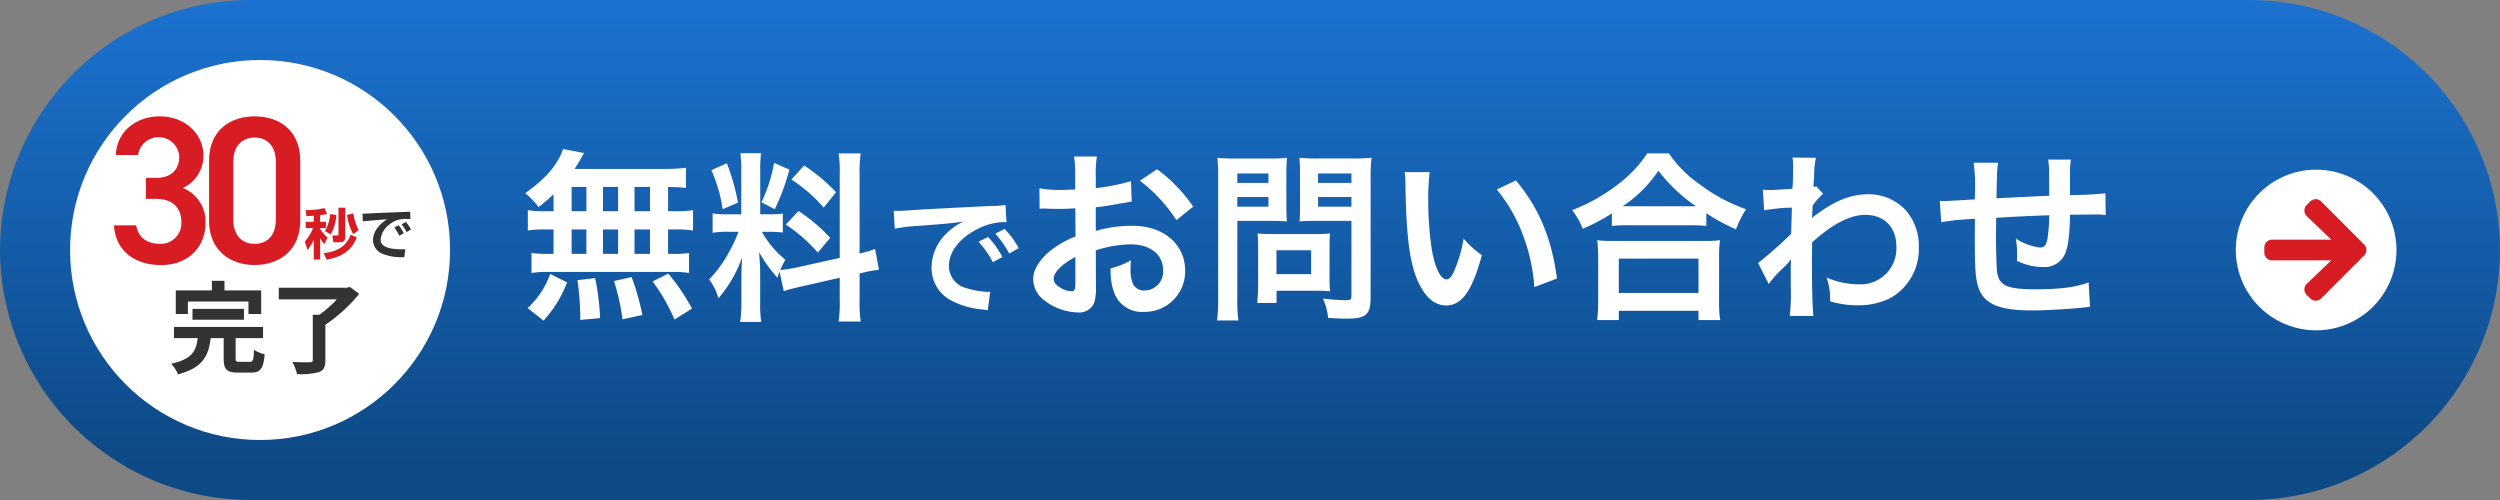
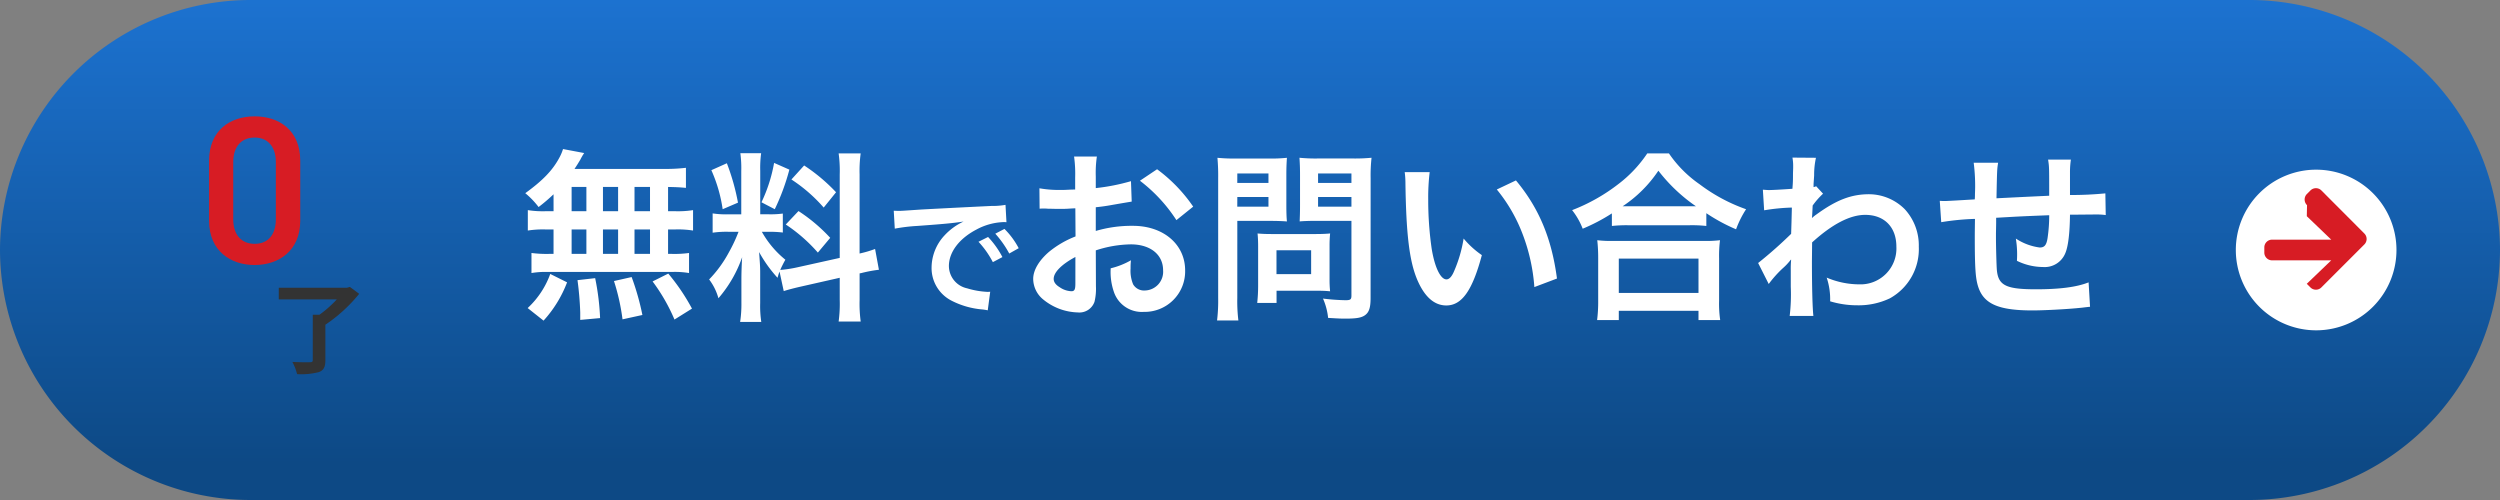
<svg xmlns="http://www.w3.org/2000/svg" id="c" width="438.664" height="87.733" viewBox="0 0 438.664 87.733">
  <rect x="0" y="0" width="438.664" height="87.733" fill="#808080" stroke="none" />
  <defs>
    <linearGradient id="linear-gradient" x1="0.5" y1="0.003" x2="0.5" y2="0.928" gradientUnits="objectBoundingBox">
      <stop offset="0" stop-color="#1c72d0" />
      <stop offset="1" stop-color="#0d4985" />
    </linearGradient>
  </defs>
  <g id="グループ_1289" data-name="グループ 1289">
    <path id="パス_463" data-name="パス 463" d="M438.664,43.866A44,44,0,0,1,394.8,87.733H43.866A44,44,0,0,1,0,43.866H0A44,44,0,0,1,43.866,0H394.8a44,44,0,0,1,43.866,43.866Z" transform="translate(0 0)" fill="url(#linear-gradient)" />
    <g id="グループ_1282" data-name="グループ 1282" transform="translate(12.296 10.528)">
-       <circle id="楕円形_1" data-name="楕円形 1" cx="33.338" cy="33.338" r="33.338" fill="#fff" />
      <g id="グループ_1281" data-name="グループ 1281" transform="translate(17.74 38.747)">
-         <path id="パス_465" data-name="パス 465" d="M82.262,126.543c.579,0,.667-.3.737-2.106a6.642,6.642,0,0,0,1.877.79c-.228,2.544-.755,3.211-2.421,3.211H80.209c-2.035,0-2.527-.6-2.527-2.492v-3.562H75.4c-.351,3.018-1.316,5.194-5.72,6.352a6.515,6.515,0,0,0-1.211-1.86c3.755-.807,4.387-2.316,4.65-4.492H68.961v-1.965h15.63v1.965H79.783v3.527c0,.561.105.632.737.632ZM71.4,118.155H69.277v-4.141h6.334V112.33h2.211v1.684h6.44v4.141H82.033v-2.193H71.4Zm.807,1v-1.9h9.036v1.9Z" transform="translate(-68.47 -112.33)" fill="#333" />
        <path id="パス_466" data-name="パス 466" d="M125.617,115.981a26.884,26.884,0,0,1-5.931,5.422v6.229c0,1.211-.3,1.772-1.158,2.088a12.329,12.329,0,0,1-3.808.351,9.137,9.137,0,0,0-.825-2.141c1.228.07,2.667.07,3.071.053.386,0,.509-.088.509-.386v-7.949h1.176a20.142,20.142,0,0,0,3.036-2.685H111.51V114.91h11.967l.509-.14,1.632,1.211h0Z" transform="translate(-92.63 -113.7)" fill="#333" />
      </g>
    </g>
    <g id="グループ_1284" data-name="グループ 1284" transform="translate(392.31 29.772)">
      <path id="g" d="M908.424,67.87A14.094,14.094,0,1,1,894.33,81.964h0A14.093,14.093,0,0,1,908.42,67.87h0Z" transform="translate(-894.33 -67.87)" fill="#fff" />
-       <path id="パス_478" data-name="パス 478" d="M913.183,82.662l4.29,4.115H907.094a1.361,1.361,0,0,0-1.364,1.355h0v.912a1.361,1.361,0,0,0,1.355,1.364h10.383l-4.29,4.115a1.365,1.365,0,0,0-.04,1.93c0,.009.013.013.018.018l.623.619a1.358,1.358,0,0,0,1.921,0h0l7.541-7.541a1.358,1.358,0,0,0,0-1.921h0l-7.536-7.554a1.358,1.358,0,0,0-1.921,0h0l-.623.623a1.373,1.373,0,0,0,.009,1.943l.013.013h0v.009Z" transform="translate(-900.729 -74.498)" fill="#d71c24" />
+       <path id="パス_478" data-name="パス 478" d="M913.183,82.662l4.29,4.115H907.094a1.361,1.361,0,0,0-1.364,1.355h0v.912a1.361,1.361,0,0,0,1.355,1.364h10.383l-4.29,4.115c0,.009.013.013.018.018l.623.619a1.358,1.358,0,0,0,1.921,0h0l7.541-7.541a1.358,1.358,0,0,0,0-1.921h0l-7.536-7.554a1.358,1.358,0,0,0-1.921,0h0l-.623.623a1.373,1.373,0,0,0,.009,1.943l.013.013h0v.009Z" transform="translate(-900.729 -74.498)" fill="#d71c24" />
    </g>
    <g id="グループ_1288" data-name="グループ 1288" transform="translate(19.999 20.415)">
      <g id="グループ_1286" data-name="グループ 1286">
-         <path id="パス_503" data-name="パス 503" d="M51.187,57.336h1.768c2.654,0,4.088-1.4,4.088-3.794a3.633,3.633,0,0,0-7.22-.219h-3.9c.11-4.088,3.575-6.782,7.663-6.782,4.457,0,7.7,3.057,7.7,6.891a6.227,6.227,0,0,1-3.61,5.676,6.361,6.361,0,0,1,3.979,6.154c0,4.018-2.873,7.37-7.773,7.37-5.159,0-8.071-2.948-8.291-6.966h3.9c.294,1.842,1.584,3.242,4.2,3.242a3.609,3.609,0,0,0,3.72-3.759c0-2.579-1.509-4.128-4.457-4.128H51.192V57.336Z" transform="translate(-45.59 -46.54)" fill="#d71c24" />
        <path id="パス_504" data-name="パス 504" d="M91.627,72.627c-4.237,0-8-2.5-8-7.773v-10.5c0-5.417,3.759-7.813,8-7.813s8,2.4,8,7.773V64.85c0,5.268-3.759,7.773-8,7.773Zm0-22.367c-2.321,0-3.759,1.584-3.759,4.312V64.6c0,2.728,1.439,4.312,3.759,4.312s3.72-1.584,3.72-4.312V54.572c0-2.728-1.439-4.312-3.72-4.312Z" transform="translate(-66.943 -46.54)" fill="#d71c24" />
      </g>
      <g id="グループ_1287" data-name="グループ 1287" transform="translate(33.479 16.02)">
-         <path id="パス_505" data-name="パス 505" d="M123.485,84.477c-.948.057-1.053.066-1.285.066l-.136-1.053a14.313,14.313,0,0,0,3.312-.355l.434,1.022a6.8,6.8,0,0,1-1.206.211v1.176h1.031v1.1H124.6v.127A6.509,6.509,0,0,0,125.9,88.3l-.57,1.167a4.921,4.921,0,0,1-.724-1.079v3.773h-1.119v-3.5a8.267,8.267,0,0,1-1.092,1.851l-.483-1.5a8.436,8.436,0,0,0,1.456-2.364h-1.294v-1.1h1.408v-1.07Zm7.554,3.794c-.658,1.649-1.834,3.3-5.3,3.917l-.513-1.149c3.242-.347,4.238-1.948,4.751-3.233Zm-3.588-3.917a7.917,7.917,0,0,1-.983,3.4l-1.022-.579a7.381,7.381,0,0,0,.926-2.992l1.079.175ZM129,83.06v5.058c0,.763-.25,1.013-.956,1.013h-1.119l-.184-1.189h.781c.281,0,.3-.031.3-.3V83.06H129Zm1.408,4.65a8.943,8.943,0,0,1-1.07-3.386l1.1-.241a8.678,8.678,0,0,0,.926,2.9Z" transform="translate(-121.91 -83.06)" fill="#d71c24" />
-         <path id="パス_506" data-name="パス 506" d="M153.409,85.971c-.224,0-.851-.018-1.206-.009a4.116,4.116,0,0,0-2.421.926,3.783,3.783,0,0,0-1.6,2.645c0,.741.32,1.873,4.334,1.737l-.184,1.382a8.567,8.567,0,0,1-3.987-.645,2.627,2.627,0,0,1-1.5-2.3c0-.627.175-2.228,2.47-3.7-.676.057-3.658.307-4.268.368L145,85.028c.645,0,1.417-.048,2.132-.088.829-.048,5.251-.211,6.233-.25l.039,1.285ZM151.462,88.9a11.143,11.143,0,0,0-.869-1.448l.755-.395a7.622,7.622,0,0,1,.886,1.408l-.772.434Zm1.285-.636a9.335,9.335,0,0,0-.886-1.369l.763-.395a6.908,6.908,0,0,1,.877,1.3l-.755.465Z" transform="translate(-134.871 -83.975)" fill="#333" />
-       </g>
+         </g>
    </g>
    <path id="パス_507" data-name="パス 507" d="M-133.92-16.672H-135.3a16.613,16.613,0,0,1-3.136-.192v3.584a17.225,17.225,0,0,1,3.136-.192h1.376v4.288h-.736a20.555,20.555,0,0,1-3.136-.16v3.52a14.733,14.733,0,0,1,2.848-.192h21.824a14.991,14.991,0,0,1,2.976.192v-3.52a18.46,18.46,0,0,1-3.04.16h-.64v-4.288h1.248a16.815,16.815,0,0,1,3.136.192v-3.584a16.613,16.613,0,0,1-3.136.192h-1.248v-4.256c1.632.032,2.08.064,3.136.16v-3.52a30.355,30.355,0,0,1-4.032.192h-15.52c.448-.672.7-1.088,1.024-1.632a10.16,10.16,0,0,1,.672-1.152l-3.712-.7a7.962,7.962,0,0,1-.672,1.568c-1.184,2.208-2.944,4-5.952,6.176a14.3,14.3,0,0,1,2.336,2.432,30.092,30.092,0,0,0,2.624-2.24Zm3.168-4.256h2.592v4.256h-2.592Zm0,7.456h2.592v4.288h-2.592Zm5.5,4.288v-4.288h2.656v4.288Zm0-7.488v-4.256h2.656v4.256Zm5.536,7.488v-4.288h2.72v4.288Zm0-7.488v-4.256h2.72v4.256ZM-109.632.416a35.814,35.814,0,0,0-4.16-6.144l-2.752,1.376a31.926,31.926,0,0,1,3.84,6.688Zm-8.7,1.12a44.354,44.354,0,0,0-1.888-6.656l-3.1.7a37.028,37.028,0,0,1,1.5,6.72Zm-7.424.544a43.152,43.152,0,0,0-.864-7.008l-3.1.352a55.572,55.572,0,0,1,.48,5.664V2.4Zm-9.92.448a21.08,21.08,0,0,0,4.128-6.72L-134.5-5.664A15.225,15.225,0,0,1-138.464.32Zm42.144-5.184c.7-.224,1.632-.48,3.04-.8l6.784-1.536V-1.12A23.2,23.2,0,0,1-83.9,2.688h3.872a23.465,23.465,0,0,1-.192-3.776V-5.76l.32-.064A23.375,23.375,0,0,1-76.832-6.4l-.672-3.648a19.516,19.516,0,0,1-2.72.8V-23.136a22.617,22.617,0,0,1,.192-3.68H-83.9a21.9,21.9,0,0,1,.192,3.712V-8.48L-91.2-6.816a21.43,21.43,0,0,1-2.944.448,18.66,18.66,0,0,1,.9-1.792,16.994,16.994,0,0,1-4.128-4.9h1.152a18.611,18.611,0,0,1,2.528.128v-3.328a16.206,16.206,0,0,1-2.464.128h-1.5v-7.616a19.1,19.1,0,0,1,.16-3.1h-3.648a19.8,19.8,0,0,1,.16,3.136v7.584h-2.144a15.891,15.891,0,0,1-2.88-.16V-12.9a16.556,16.556,0,0,1,2.88-.16h1.664a26.981,26.981,0,0,1-1.7,3.616A21.041,21.041,0,0,1-106.624-4.7a9.639,9.639,0,0,1,1.632,3.3,22.1,22.1,0,0,0,4.16-7.2c-.064,1.056-.128,2.56-.128,3.84V-.64a20.721,20.721,0,0,1-.224,3.392h3.712a18.927,18.927,0,0,1-.192-3.328v-5.28c0-1.024-.032-1.472-.192-3.648a23.674,23.674,0,0,0,3.232,4.512c.16-.512.192-.672.352-1.088Zm-12.7-21.216a25.821,25.821,0,0,1,1.984,6.848l2.688-1.152a38.921,38.921,0,0,0-1.952-6.912Zm11.008-1.28A26.619,26.619,0,0,1-97.44-18.24l2.336,1.216a38.724,38.724,0,0,0,2.56-6.944Zm3.04,2.912a27.033,27.033,0,0,1,5.664,4.928L-84.352-20a31.083,31.083,0,0,0-5.6-4.7Zm-.992,7.9a27.99,27.99,0,0,1,5.632,4.928L-85.376-12a29.2,29.2,0,0,0-5.568-4.7Zm19.128.728a30.121,30.121,0,0,1,3.984-.48c4.656-.336,6.144-.48,8.088-.768a10.613,10.613,0,0,0-3.336,2.424,8.357,8.357,0,0,0-2.28,5.64,6.421,6.421,0,0,0,3.432,5.784A14.439,14.439,0,0,0-58.552.576c.456.072.5.072.816.144l.432-3.264c-.24.024-.456.024-.48.024a14.564,14.564,0,0,1-3.576-.624,4.03,4.03,0,0,1-3.192-3.912c0-2.424,1.8-4.824,4.848-6.408a10.733,10.733,0,0,1,4.752-1.3,3.716,3.716,0,0,1,.5.024l-.168-3.048a12.931,12.931,0,0,1-2.472.192c-6.408.312-10.512.528-12.264.624-3.528.24-3.528.24-3.96.24-.12,0-.384,0-.912-.024Zm14.688,2.3a16.2,16.2,0,0,1,2.52,3.576l1.68-.888a15.554,15.554,0,0,0-2.52-3.528Zm7.056,1.128a13.879,13.879,0,0,0-2.5-3.384l-1.608.84a17.683,17.683,0,0,1,2.448,3.48Zm13.528.384a20.482,20.482,0,0,1,6.144-1.056c3.424,0,5.664,1.792,5.664,4.544a3.288,3.288,0,0,1-3.232,3.552A2.213,2.213,0,0,1-32.224-3.84a6.166,6.166,0,0,1-.448-2.816,11.1,11.1,0,0,1,.064-1.408A13.5,13.5,0,0,1-36.16-6.656a10.691,10.691,0,0,0,.544,4.1A5.166,5.166,0,0,0-30.368.992,7.109,7.109,0,0,0-23.1-6.3c0-4.544-3.808-7.808-9.152-7.808a22.19,22.19,0,0,0-6.528.9v-4.16c1.216-.128,1.856-.224,2.912-.416,2.208-.384,2.816-.48,3.392-.576l-.128-3.584a35.688,35.688,0,0,1-6.176,1.216v-2.048a19.646,19.646,0,0,1,.192-3.488h-4a21.926,21.926,0,0,1,.192,3.68v2.112c-.352,0-.512,0-1.28.032-.448.032-.8.032-1.12.032a19.626,19.626,0,0,1-3.872-.288l.032,3.584a6,6,0,0,1,.672-.032c.1,0,.384,0,.8.032.384,0,1.28.032,1.76.032.8,0,1.248,0,1.728-.032,1.056-.064,1.056-.064,1.312-.064l.032,4.928a17.119,17.119,0,0,0-4.672,2.72C-48.768-8-49.76-6.3-49.76-4.8A4.7,4.7,0,0,0-48-1.184a9.968,9.968,0,0,0,6.048,2.272A2.812,2.812,0,0,0-39.008-.768a9.529,9.529,0,0,0,.256-2.72Zm-3.584,5.824c0,1.056-.16,1.344-.7,1.344a3.847,3.847,0,0,1-2.048-.7c-.736-.448-1.056-.928-1.056-1.472,0-1.152,1.408-2.56,3.808-3.84Zm20.672-13.5a27.141,27.141,0,0,0-6.336-6.56l-3.008,2.016a27.326,27.326,0,0,1,6.4,6.912Zm7.744,2.5h5.76c1.056,0,2.176.032,2.944.1-.064-.7-.1-1.44-.1-2.88v-5.28c0-1.248.032-1.984.1-3.008a27.038,27.038,0,0,1-3.264.128h-5.664a29.892,29.892,0,0,1-3.264-.128,35.777,35.777,0,0,1,.128,3.616v20.96A28.607,28.607,0,0,1-17.5,2.5h3.744a27.447,27.447,0,0,1-.192-3.936Zm0-8.32H-8.48v1.664h-5.472Zm0,4.128H-8.48v1.7h-5.472Zm23.392-3.3a28.178,28.178,0,0,1,.16-3.584,30.543,30.543,0,0,1-3.3.128H.224a28.79,28.79,0,0,1-3.264-.128c.064.928.1,1.792.1,3.008v5.28c0,1.376-.032,2.016-.064,2.88.7-.064,1.856-.1,2.912-.1H6.08V-1.888c0,.7-.16.832-1.056.832a37.375,37.375,0,0,1-3.936-.288,11.172,11.172,0,0,1,.9,3.392c2.112.128,2.464.128,2.976.128,1.856,0,2.72-.128,3.36-.512C9.152,1.152,9.44.32,9.44-1.44ZM.224-23.3H6.08v1.664H.224Zm0,4.128H6.08v1.7H.224ZM2.24-10.56a21.112,21.112,0,0,1,.1-2.208c-.672.064-1.472.1-2.464.1h-7.9c-.928,0-1.664-.032-2.368-.1.064.672.1,1.376.1,2.24V-3.68a28.519,28.519,0,0,1-.16,3.1h3.392V-2.72H.064c.928,0,1.6.032,2.272.1A20.037,20.037,0,0,1,2.24-4.8Zm-9.312.736h6.08v4.192h-6.08Zm22.5-13.7a15.29,15.29,0,0,1,.128,2.048c.128,8.864.7,13.5,2.016,16.7,1.28,3.072,3.008,4.64,5.152,4.64,2.72,0,4.576-2.592,6.24-8.832a15.8,15.8,0,0,1-3.2-2.912,23.591,23.591,0,0,1-1.7,5.792c-.384.9-.832,1.376-1.312,1.376-1.024,0-2.048-2.048-2.592-5.376a59.883,59.883,0,0,1-.608-8.576,37.2,37.2,0,0,1,.256-4.864Zm16.16,3.04a27.932,27.932,0,0,1,4.544,7.872A32.44,32.44,0,0,1,38.176-3.36l3.968-1.5c-.928-7.04-3.168-12.384-7.2-17.216Zm20.192,6.4a24.094,24.094,0,0,1,2.752-.128H65.472a23.3,23.3,0,0,1,2.88.128v-2.24A31.1,31.1,0,0,0,73.568-13.5a17.229,17.229,0,0,1,1.76-3.52,30.089,30.089,0,0,1-8.16-4.384,20.908,20.908,0,0,1-5.376-5.408H57.984a22.347,22.347,0,0,1-5.024,5.344,31.973,31.973,0,0,1-8.16,4.608A12.392,12.392,0,0,1,46.656-13.6a32.578,32.578,0,0,0,5.12-2.688Zm2.784-3.456h-.9a22.4,22.4,0,0,0,6.272-6.24,29.23,29.23,0,0,0,6.592,6.24H54.56ZM52.992,2.432V.8H66.976V2.432h3.808a19.991,19.991,0,0,1-.192-3.36V-8.416a21.812,21.812,0,0,1,.16-3.168,20.99,20.99,0,0,1-2.784.128h-16a20.152,20.152,0,0,1-2.752-.128,28.891,28.891,0,0,1,.16,3.168V-.96a25.587,25.587,0,0,1-.192,3.392Zm0-10.784H66.976v6.016H52.992ZM79.3-3.9A19.389,19.389,0,0,1,81.76-6.656a10.267,10.267,0,0,0,1.408-1.5h.064a16.224,16.224,0,0,0-.064,1.888v2.848a31.845,31.845,0,0,1-.192,5.12h4.16C86.976.288,86.88-3.3,86.88-7.872l.032-3.328c3.52-3.2,6.656-4.832,9.312-4.832,3.36,0,5.472,2.144,5.472,5.568A6.292,6.292,0,0,1,95.168-3.84a14.647,14.647,0,0,1-5.7-1.184,11.932,11.932,0,0,1,.608,4.16,16.394,16.394,0,0,0,4.768.7,12.762,12.762,0,0,0,5.7-1.216,9.861,9.861,0,0,0,5.088-9.056,9.385,9.385,0,0,0-2.464-6.592,8.927,8.927,0,0,0-6.24-2.624c-3.136,0-5.728.992-9.216,3.52a5.638,5.638,0,0,0-.768.608l-.064.032c.032-.1.064-.8.128-2.176a13.544,13.544,0,0,1,1.824-2.08l-1.216-1.312a1.461,1.461,0,0,1-.448.16v-.576c.064-.9.064-.9.1-1.5a13.781,13.781,0,0,1,.32-3.072l-4.128-.032a7.9,7.9,0,0,1,.128,1.408v.32c0,.288-.032.736-.032,1.344,0,1.152-.032,1.568-.1,2.4-1.792.128-3.552.224-4.128.224-.288,0-.544-.032-1.056-.064l.224,3.616a34.289,34.289,0,0,1,4.864-.48c-.064,2.624-.064,2.656-.128,4.608a75.2,75.2,0,0,1-5.792,5.12Zm56.128-.288c-2.08.832-5.088,1.216-9.248,1.216-5.216,0-6.592-.672-6.848-3.36-.064-.64-.16-4.128-.16-5.792V-12.8c.032-1.7.032-1.7.032-1.856v-.864c4.448-.256,4.448-.256,9.312-.448a27.576,27.576,0,0,1-.288,4c-.192,1.248-.544,1.664-1.376,1.664a9.924,9.924,0,0,1-4.192-1.568,17.034,17.034,0,0,1,.224,2.624c0,.448,0,.64-.032,1.28a10.489,10.489,0,0,0,4.576,1.088,3.9,3.9,0,0,0,3.9-2.4c.512-1.152.8-3.552.832-6.784,1.5,0,3.328-.032,4.448-.032a11.219,11.219,0,0,1,1.824.1l-.064-3.808a61.707,61.707,0,0,1-6.208.288v-4a14.584,14.584,0,0,1,.16-2.208h-4c.192,1.248.192,1.248.192,6.336-4.768.224-4.768.224-9.248.448.1-5.056.1-5.056.288-6.24h-4.288a31.574,31.574,0,0,1,.224,5.44c0,.192,0,.48-.032.992-3.168.192-4.928.288-5.216.288-.16,0-.48,0-.928-.032l.256,3.744a43.705,43.705,0,0,1,5.92-.576c-.032,2.5-.032,2.624-.032,3.1,0,5.5.128,7.3.576,8.736.96,3.072,3.552,4.224,9.536,4.224,2.112,0,6.336-.224,8.672-.48,1.088-.128,1.088-.128,1.44-.16Z" transform="translate(231.051 53.733)" fill="#fff" />
  </g>
</svg>